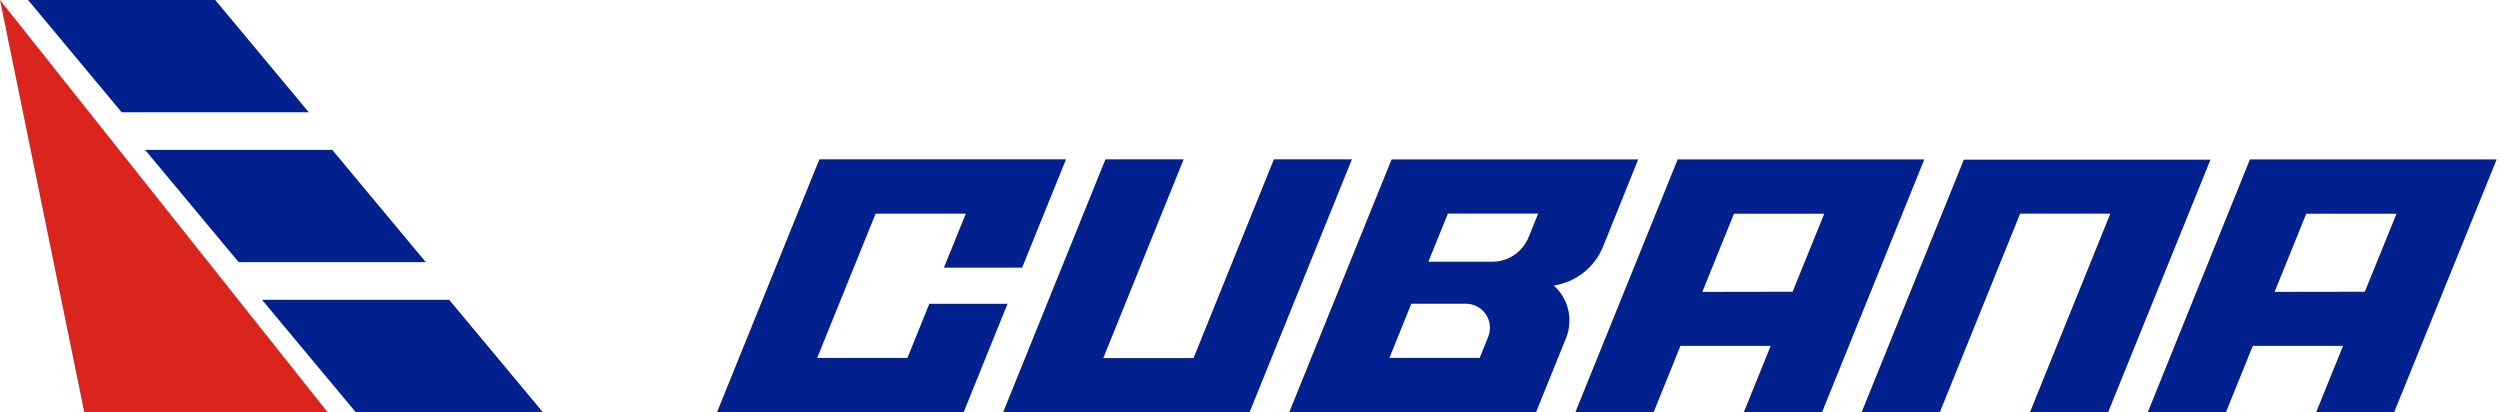
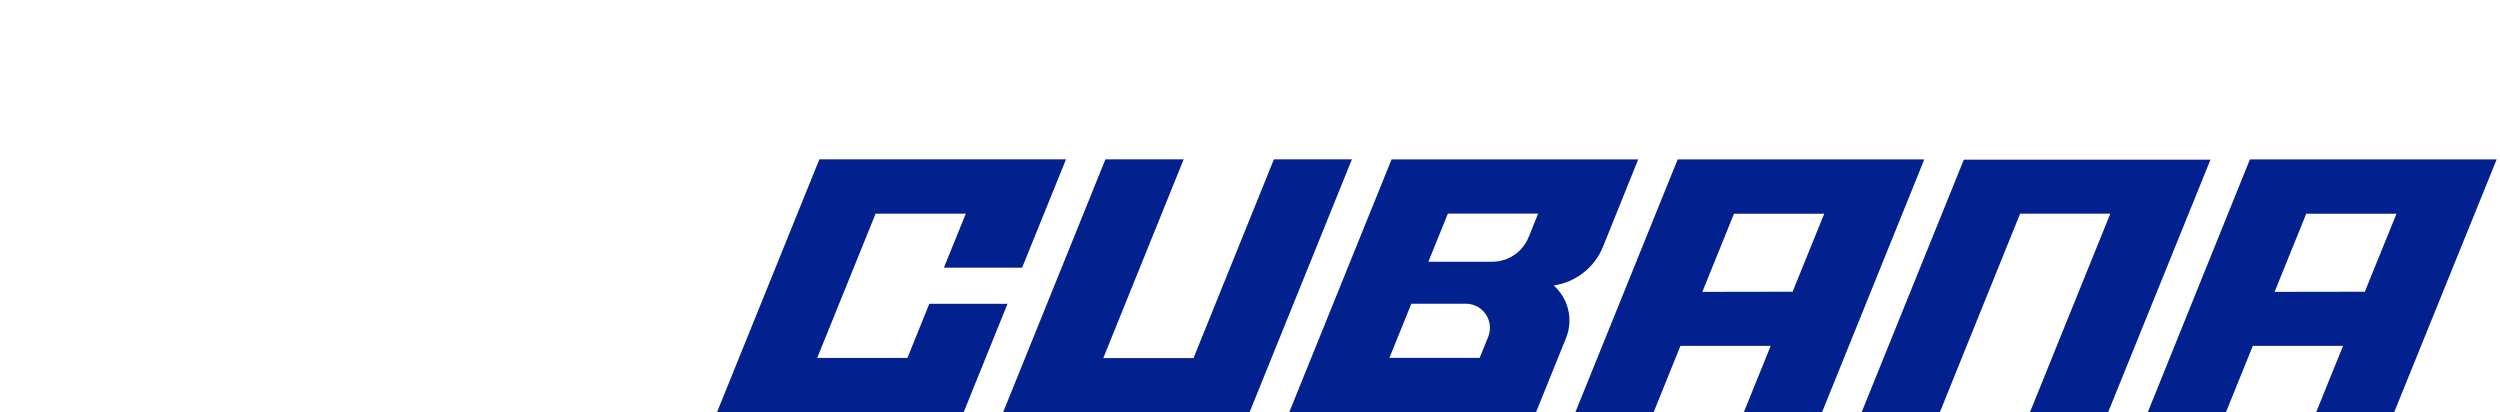
<svg xmlns="http://www.w3.org/2000/svg" width="194" height="32" viewBox="0 0 194 32" fill="none">
-   <path fill-rule="evenodd" clip-rule="evenodd" d="M11.257 11.628H25.781L33.041 20.342H18.517L11.257 11.628Z" fill="#03208F" />
  <path fill-rule="evenodd" clip-rule="evenodd" d="M139.104 22.638L141.562 16.584H134.557L132.102 22.649L139.104 22.638ZM163.596 31.975H157.529L163.76 16.58H156.761C154.68 21.716 152.602 26.856 150.527 32H144.457L152.393 12.391H171.533L163.596 31.975ZM115.489 26.122C115.574 25.904 115.618 25.671 115.618 25.436C115.618 25.191 115.57 24.948 115.477 24.722C115.383 24.495 115.246 24.289 115.073 24.116C114.899 23.943 114.693 23.805 114.467 23.712C114.24 23.618 113.997 23.57 113.752 23.57H109.519L107.82 27.771H114.822L115.474 26.163L115.489 26.122ZM118.636 18.378L119.357 16.578H112.355L110.841 20.311H115.795C116.398 20.312 116.989 20.133 117.49 19.796C117.992 19.46 118.382 18.982 118.611 18.423C118.614 18.407 118.618 18.391 118.623 18.376L118.636 18.378ZM85.782 12.364H91.853L85.616 27.784H92.618L98.855 12.364H104.909C102.265 18.901 99.62 25.438 96.973 31.973H77.849L85.782 12.364ZM63.583 12.364H82.723L79.317 20.769H73.246L74.948 16.581H67.947L63.414 27.774H70.416L72.115 23.573H78.185L74.784 31.976H55.644L63.583 12.364ZM183.51 22.638L185.968 16.584H178.966L176.508 22.649L183.51 22.638ZM174.595 12.367H193.743L185.793 31.976H179.739L181.82 26.84H174.818L172.738 31.976H166.671L174.595 12.367ZM100.05 31.976L107.987 12.367H127.126L124.421 19.079L124.402 19.127C124.083 19.922 123.561 20.62 122.888 21.151C122.215 21.682 121.415 22.028 120.567 22.154C121.124 22.648 121.516 23.301 121.689 24.025C121.863 24.749 121.81 25.508 121.537 26.201L121.512 26.264L119.199 31.979L100.05 31.976ZM130.189 12.367H149.328C146.015 20.549 144.627 23.988 141.395 31.976H135.325L137.404 26.84H130.403L128.326 31.976H122.253L130.189 12.367Z" fill="#03208F" />
-   <path fill-rule="evenodd" clip-rule="evenodd" d="M0 0L25.415 31.975H6.537L0 0Z" fill="#DA251E" />
-   <path fill-rule="evenodd" clip-rule="evenodd" d="M2.178 0H16.701L23.966 8.714H9.441L2.178 0Z" fill="#03208F" />
-   <path fill-rule="evenodd" clip-rule="evenodd" d="M20.332 23.262H34.853L42.118 31.976H27.596L20.332 23.262Z" fill="#03208F" />
</svg>